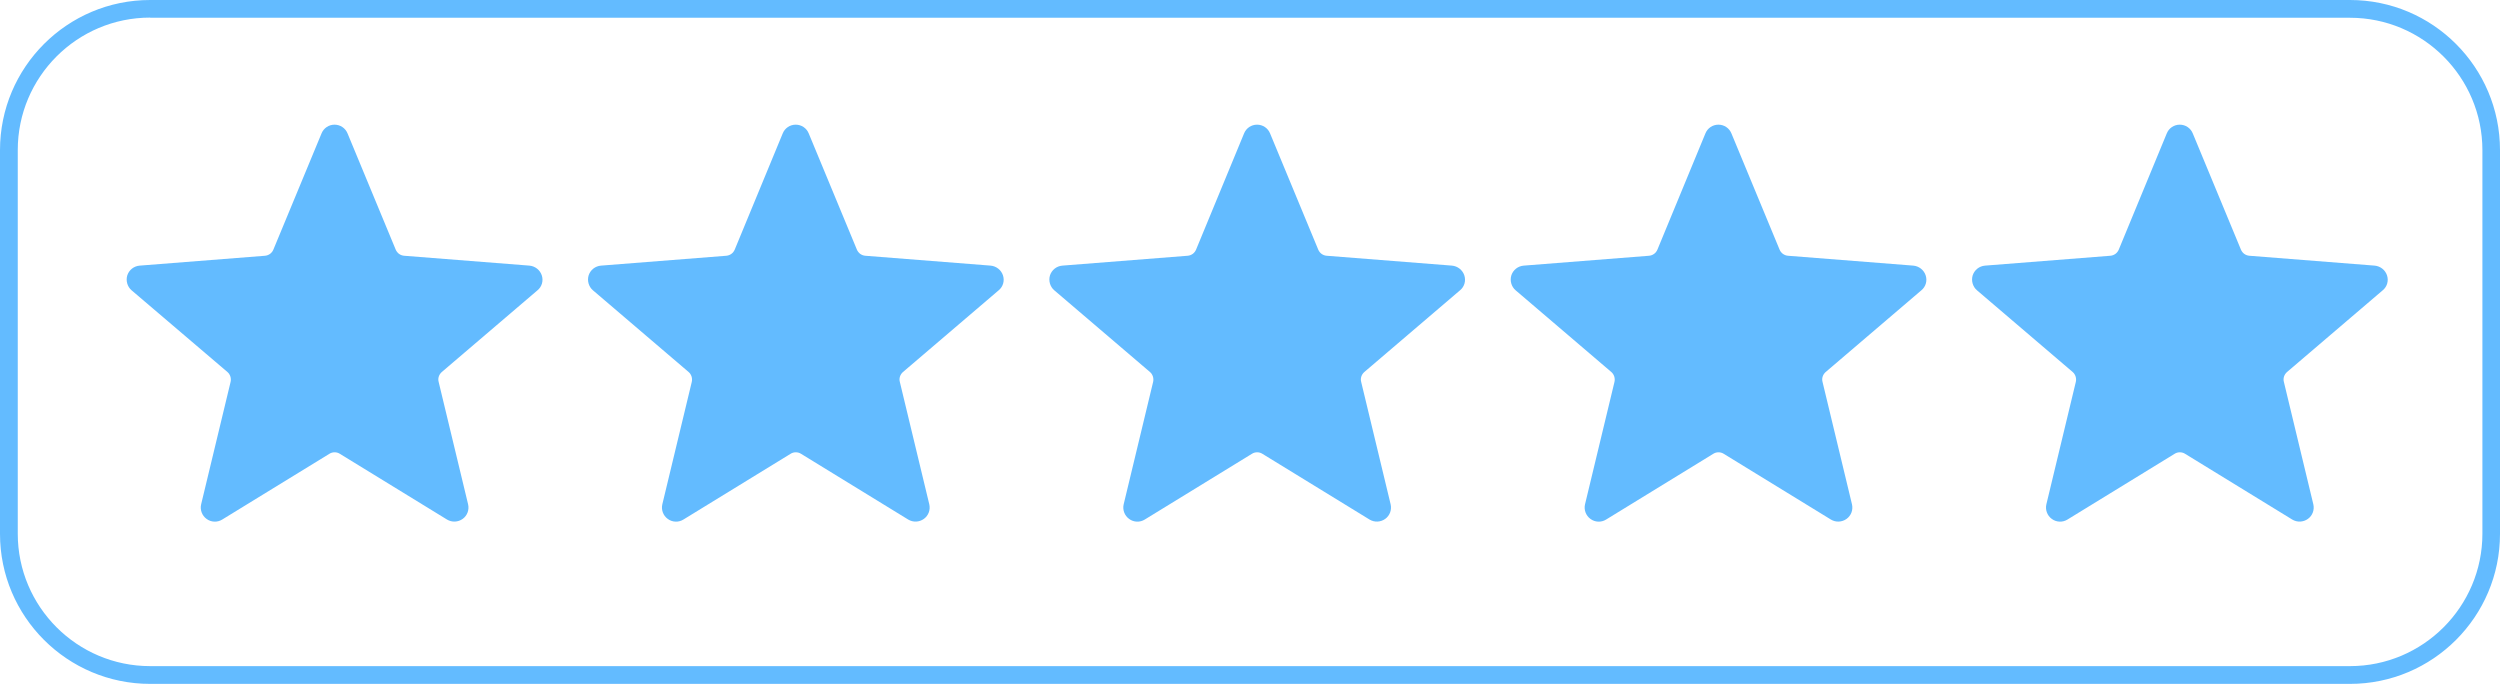
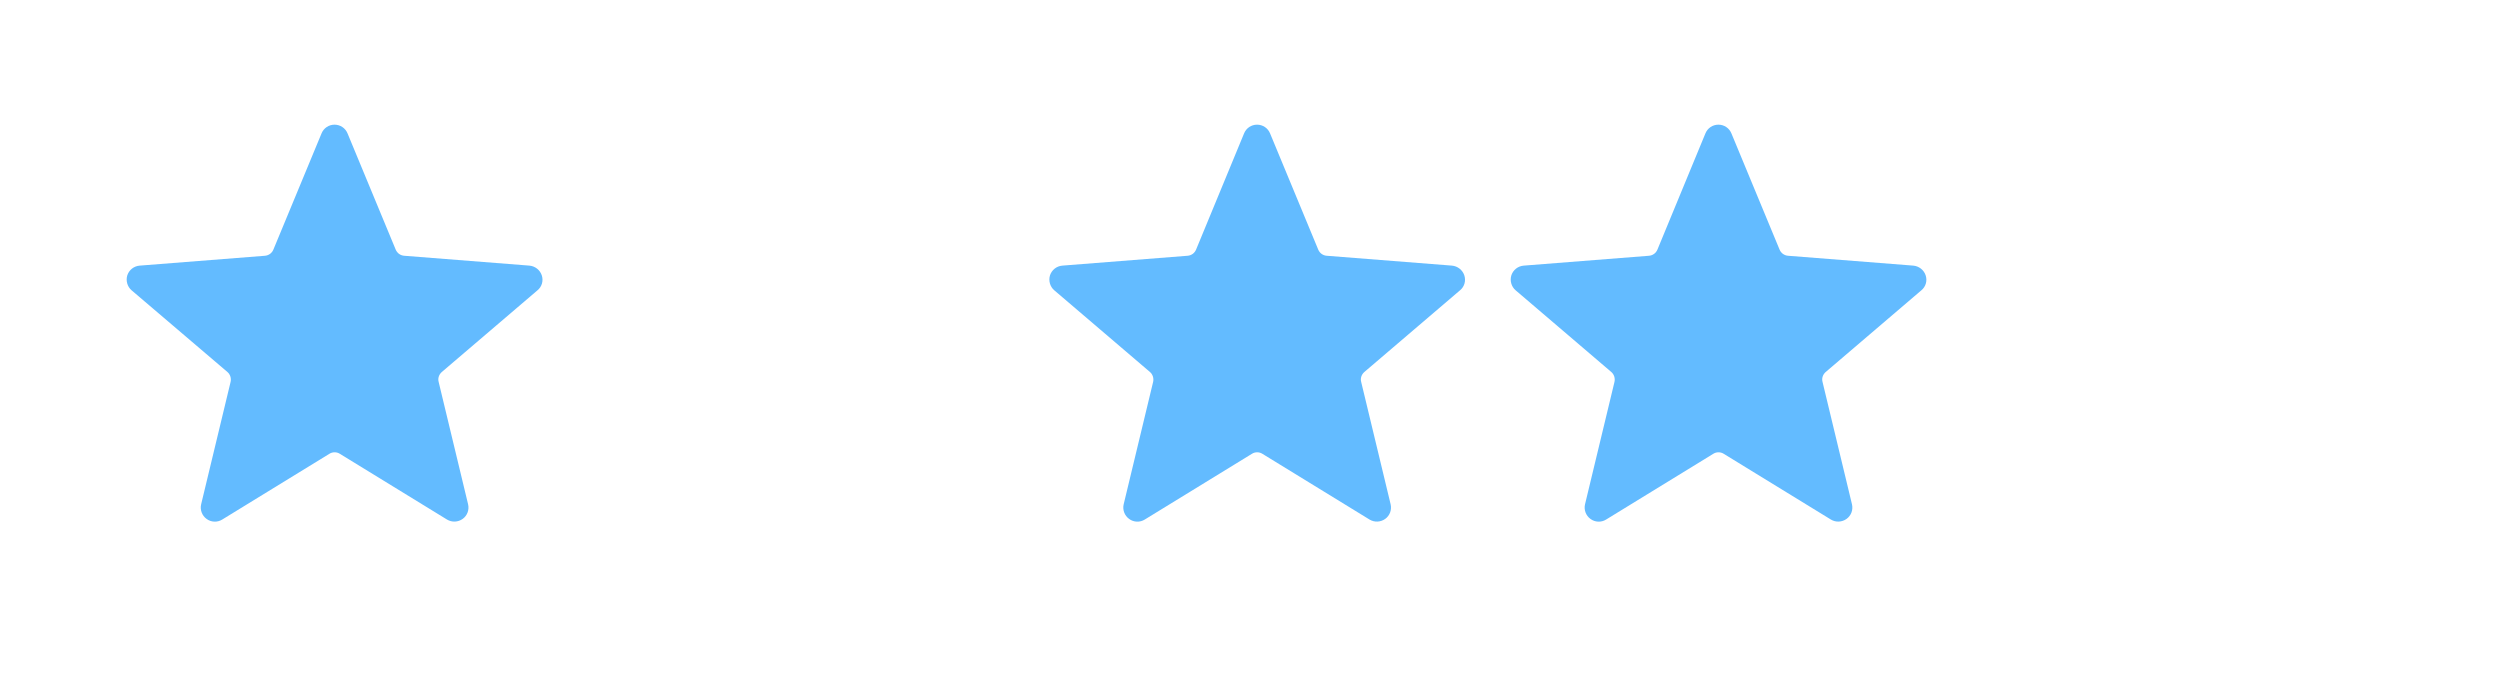
<svg xmlns="http://www.w3.org/2000/svg" version="1.1" id="uuid-17a040c2-940f-4cd4-9fa2-e67fb96ecce6" x="0px" y="0px" viewBox="0 0 152 41.58" style="enable-background:new 0 0 152 41.58;" xml:space="preserve">
  <style type="text/css">
	.st0{fill-rule:evenodd;clip-rule:evenodd;fill:#63BBFF;}
	.st1{fill:#63BBFF;}
</style>
  <g>
    <g>
      <path class="st0" d="M19.55,8.11c0.13-0.32,0.44-0.53,0.79-0.53c0.35,0,0.66,0.21,0.79,0.53l2.93,7.07    c0.09,0.21,0.28,0.35,0.51,0.37l7.62,0.6c0.34,0.03,0.64,0.26,0.75,0.59c0.11,0.33,0.01,0.69-0.26,0.91l-5.82,4.97    c-0.17,0.15-0.25,0.38-0.19,0.6l1.79,7.44c0.08,0.34-0.05,0.69-0.33,0.89c-0.28,0.2-0.65,0.22-0.95,0.04l-6.52-4    c-0.19-0.12-0.44-0.12-0.63,0l-6.52,4c-0.29,0.18-0.67,0.17-0.95-0.04c-0.28-0.2-0.41-0.56-0.33-0.89l1.79-7.44    c0.05-0.22-0.02-0.45-0.19-0.6L8,17.65c-0.26-0.22-0.36-0.59-0.26-0.91c0.11-0.33,0.4-0.56,0.75-0.59l7.62-0.6    c0.23-0.02,0.42-0.16,0.51-0.37L19.55,8.11L19.55,8.11z" />
    </g>
    <g>
-       <path class="st0" d="M47.59,8.11c0.13-0.32,0.44-0.53,0.79-0.53c0.35,0,0.66,0.21,0.79,0.53l2.93,7.07    c0.09,0.21,0.28,0.35,0.51,0.37l7.62,0.6c0.34,0.03,0.64,0.26,0.75,0.59c0.11,0.33,0.01,0.69-0.26,0.91l-5.82,4.97    c-0.17,0.15-0.25,0.38-0.19,0.6l1.79,7.44c0.08,0.34-0.05,0.69-0.33,0.89c-0.28,0.2-0.65,0.22-0.95,0.04l-6.52-4    c-0.19-0.12-0.44-0.12-0.63,0l-6.52,4c-0.29,0.18-0.67,0.17-0.95-0.04c-0.28-0.2-0.41-0.56-0.33-0.89l1.79-7.44    c0.05-0.22-0.02-0.45-0.19-0.6l-5.82-4.97c-0.26-0.22-0.36-0.59-0.26-0.91c0.11-0.33,0.4-0.56,0.75-0.59l7.62-0.6    c0.23-0.02,0.42-0.16,0.51-0.37L47.59,8.11L47.59,8.11z" />
-     </g>
+       </g>
    <g>
      <path class="st0" d="M75.64,8.11c0.13-0.32,0.44-0.53,0.79-0.53c0.35,0,0.66,0.21,0.79,0.53l2.93,7.07    c0.09,0.21,0.28,0.35,0.51,0.37l7.62,0.6c0.34,0.03,0.64,0.26,0.75,0.59c0.11,0.33,0.01,0.69-0.26,0.91l-5.82,4.97    c-0.17,0.15-0.25,0.38-0.19,0.6l1.79,7.44c0.08,0.34-0.05,0.69-0.33,0.89c-0.28,0.2-0.65,0.22-0.95,0.04l-6.52-4    c-0.19-0.12-0.44-0.12-0.63,0l-6.52,4c-0.29,0.18-0.67,0.17-0.95-0.04c-0.28-0.2-0.41-0.56-0.33-0.89l1.79-7.44    c0.05-0.22-0.02-0.45-0.19-0.6l-5.82-4.97c-0.26-0.22-0.36-0.59-0.26-0.91c0.11-0.33,0.4-0.56,0.75-0.59l7.62-0.6    c0.23-0.02,0.42-0.16,0.51-0.37L75.64,8.11L75.64,8.11z" />
    </g>
    <g>
      <path class="st0" d="M103.69,8.11c0.13-0.32,0.44-0.53,0.79-0.53c0.35,0,0.66,0.21,0.79,0.53l2.93,7.07    c0.09,0.21,0.28,0.35,0.51,0.37l7.62,0.6c0.34,0.03,0.64,0.26,0.75,0.59c0.11,0.33,0.01,0.69-0.26,0.91L111,22.62    c-0.17,0.15-0.25,0.38-0.19,0.6l1.79,7.44c0.08,0.34-0.05,0.69-0.33,0.89c-0.28,0.2-0.65,0.22-0.95,0.04l-6.52-4    c-0.19-0.12-0.44-0.12-0.63,0l-6.52,4c-0.29,0.18-0.67,0.17-0.95-0.04c-0.28-0.2-0.41-0.56-0.33-0.89l1.79-7.44    c0.05-0.22-0.02-0.45-0.19-0.6l-5.82-4.97c-0.26-0.22-0.36-0.59-0.26-0.91c0.11-0.33,0.4-0.56,0.75-0.59l7.62-0.6    c0.23-0.02,0.42-0.16,0.51-0.37L103.69,8.11L103.69,8.11z" />
    </g>
    <g>
-       <path class="st0" d="M131.74,8.11c0.13-0.32,0.44-0.53,0.79-0.53c0.35,0,0.66,0.21,0.79,0.53l2.93,7.07    c0.09,0.21,0.28,0.35,0.51,0.37l7.62,0.6c0.34,0.03,0.64,0.26,0.75,0.59c0.11,0.33,0.01,0.69-0.26,0.91l-5.82,4.97    c-0.17,0.15-0.25,0.38-0.19,0.6l1.79,7.44c0.08,0.34-0.05,0.69-0.33,0.89c-0.28,0.2-0.65,0.22-0.95,0.04l-6.52-4    c-0.19-0.12-0.44-0.12-0.63,0l-6.52,4c-0.29,0.18-0.67,0.17-0.95-0.04c-0.28-0.2-0.41-0.56-0.33-0.89l1.79-7.44    c0.05-0.22-0.02-0.45-0.19-0.6l-5.82-4.97c-0.26-0.22-0.36-0.59-0.26-0.91c0.11-0.33,0.4-0.56,0.75-0.59l7.62-0.6    c0.23-0.02,0.42-0.16,0.51-0.37L131.74,8.11L131.74,8.11z" />
-     </g>
+       </g>
  </g>
-   <path class="st1" d="M142.88,41.58H9.13C4.09,41.58,0,37.49,0,32.46V9.13C0,4.09,4.09,0,9.13,0h133.75c5.03,0,9.12,4.09,9.12,9.13  v23.33C152,37.49,147.91,41.58,142.88,41.58z M9.13,1.07c-4.44,0-8.05,3.61-8.05,8.05v23.33c0,4.44,3.61,8.05,8.05,8.05h133.75  c4.44,0,8.05-3.61,8.05-8.05V9.13c0-4.44-3.61-8.05-8.05-8.05H9.13z" />
</svg>